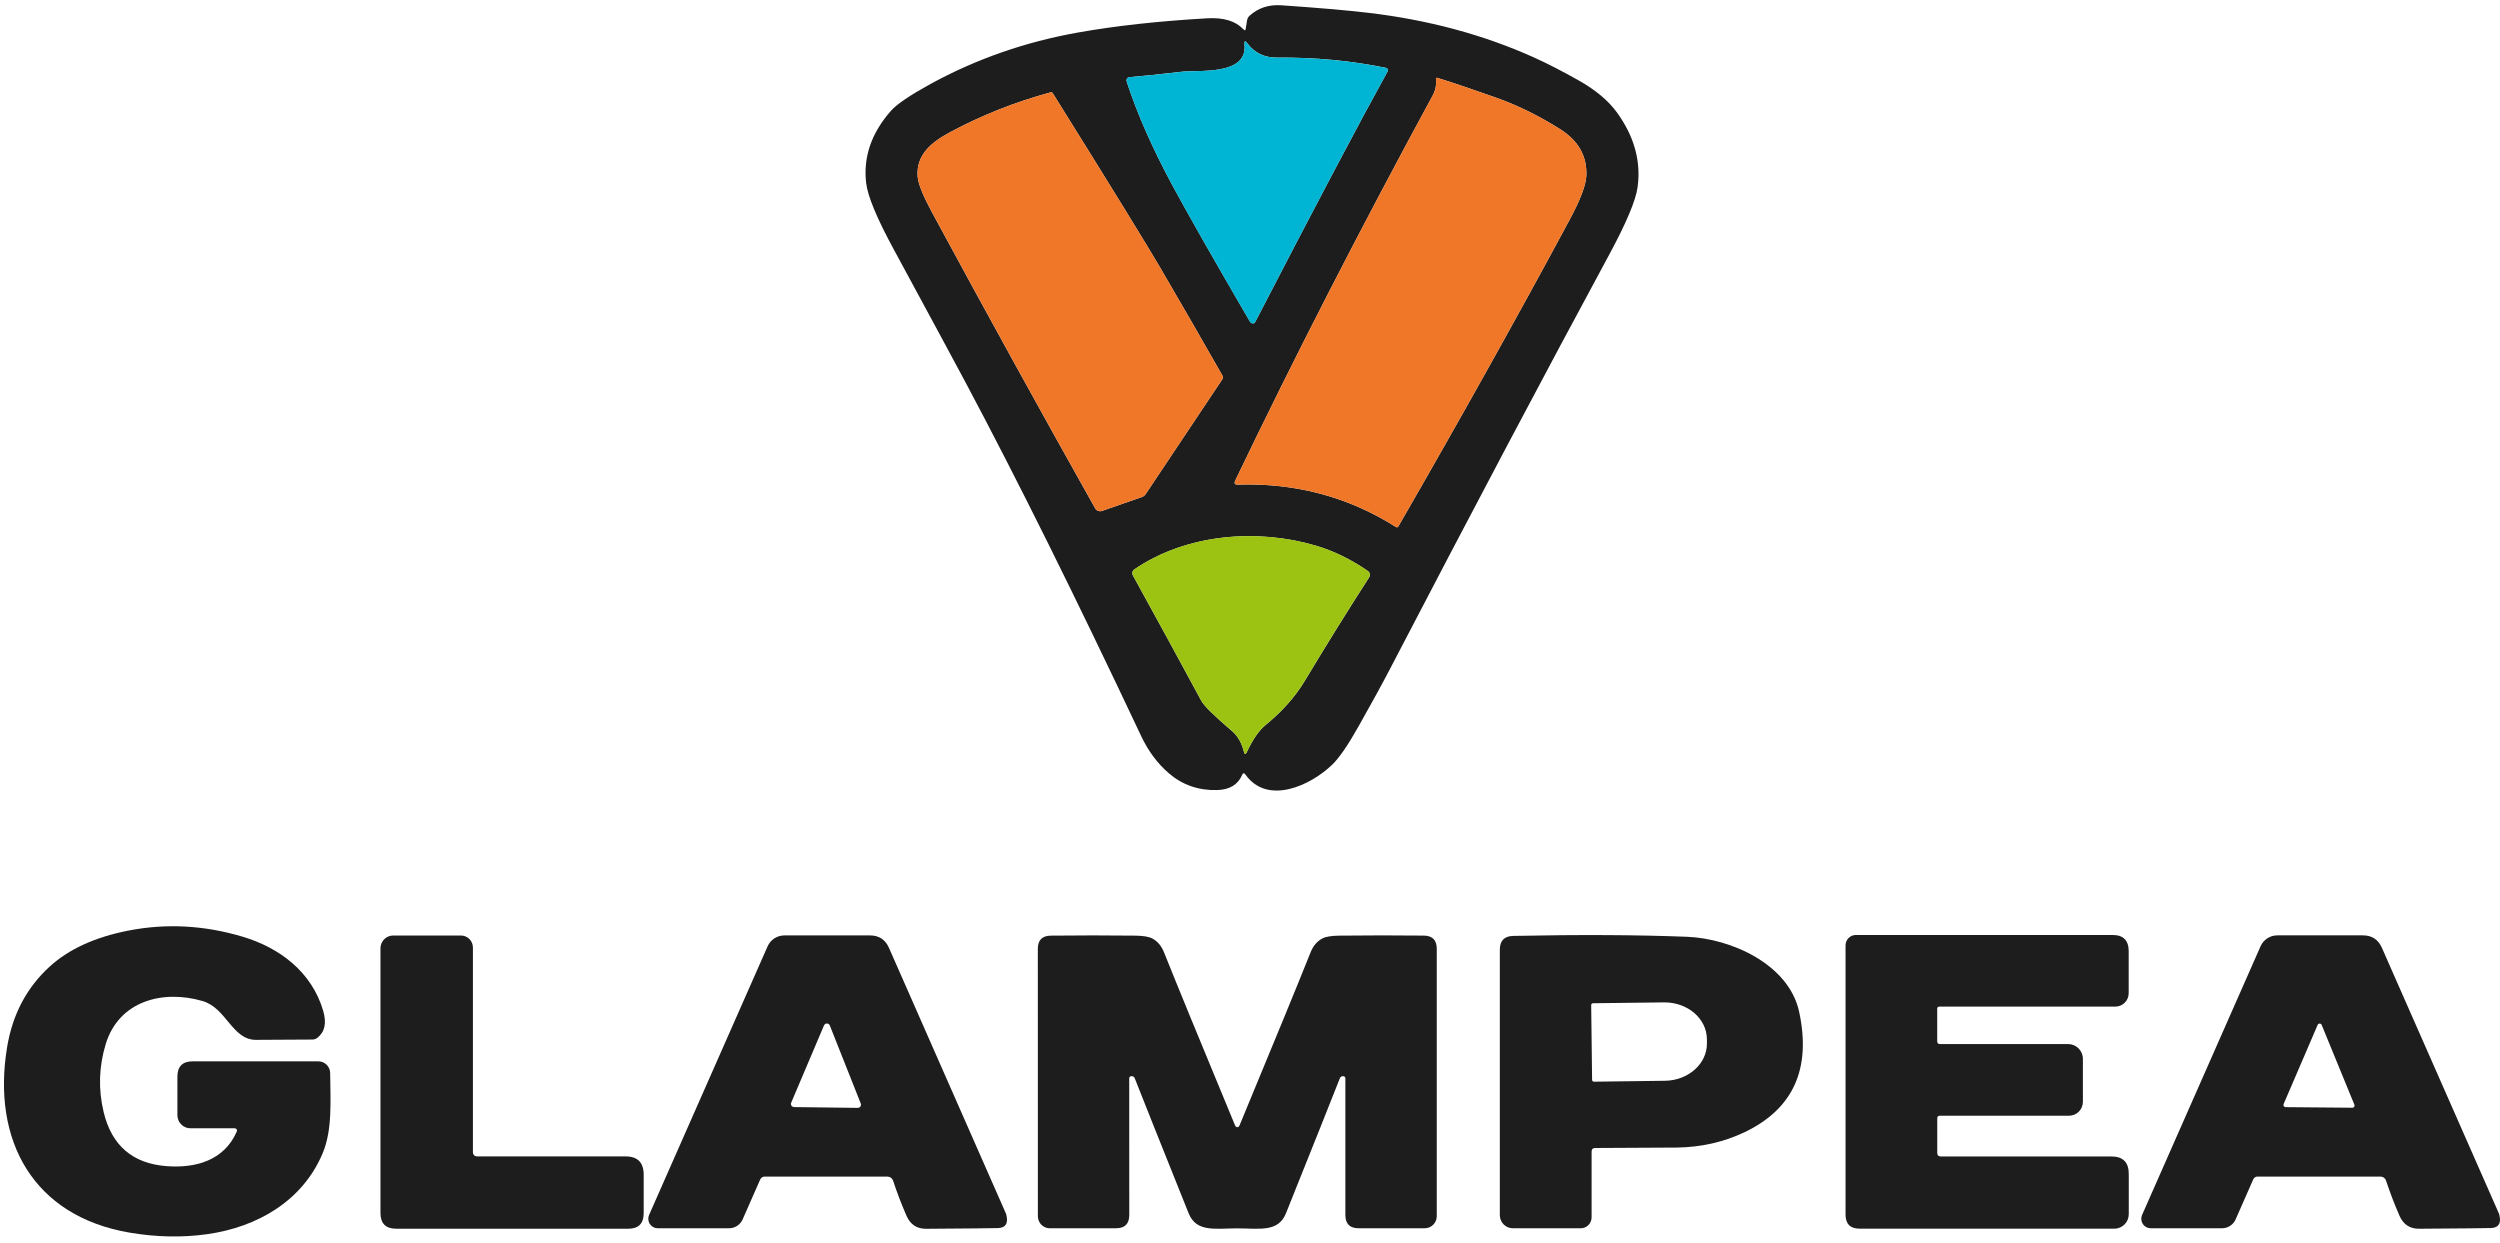
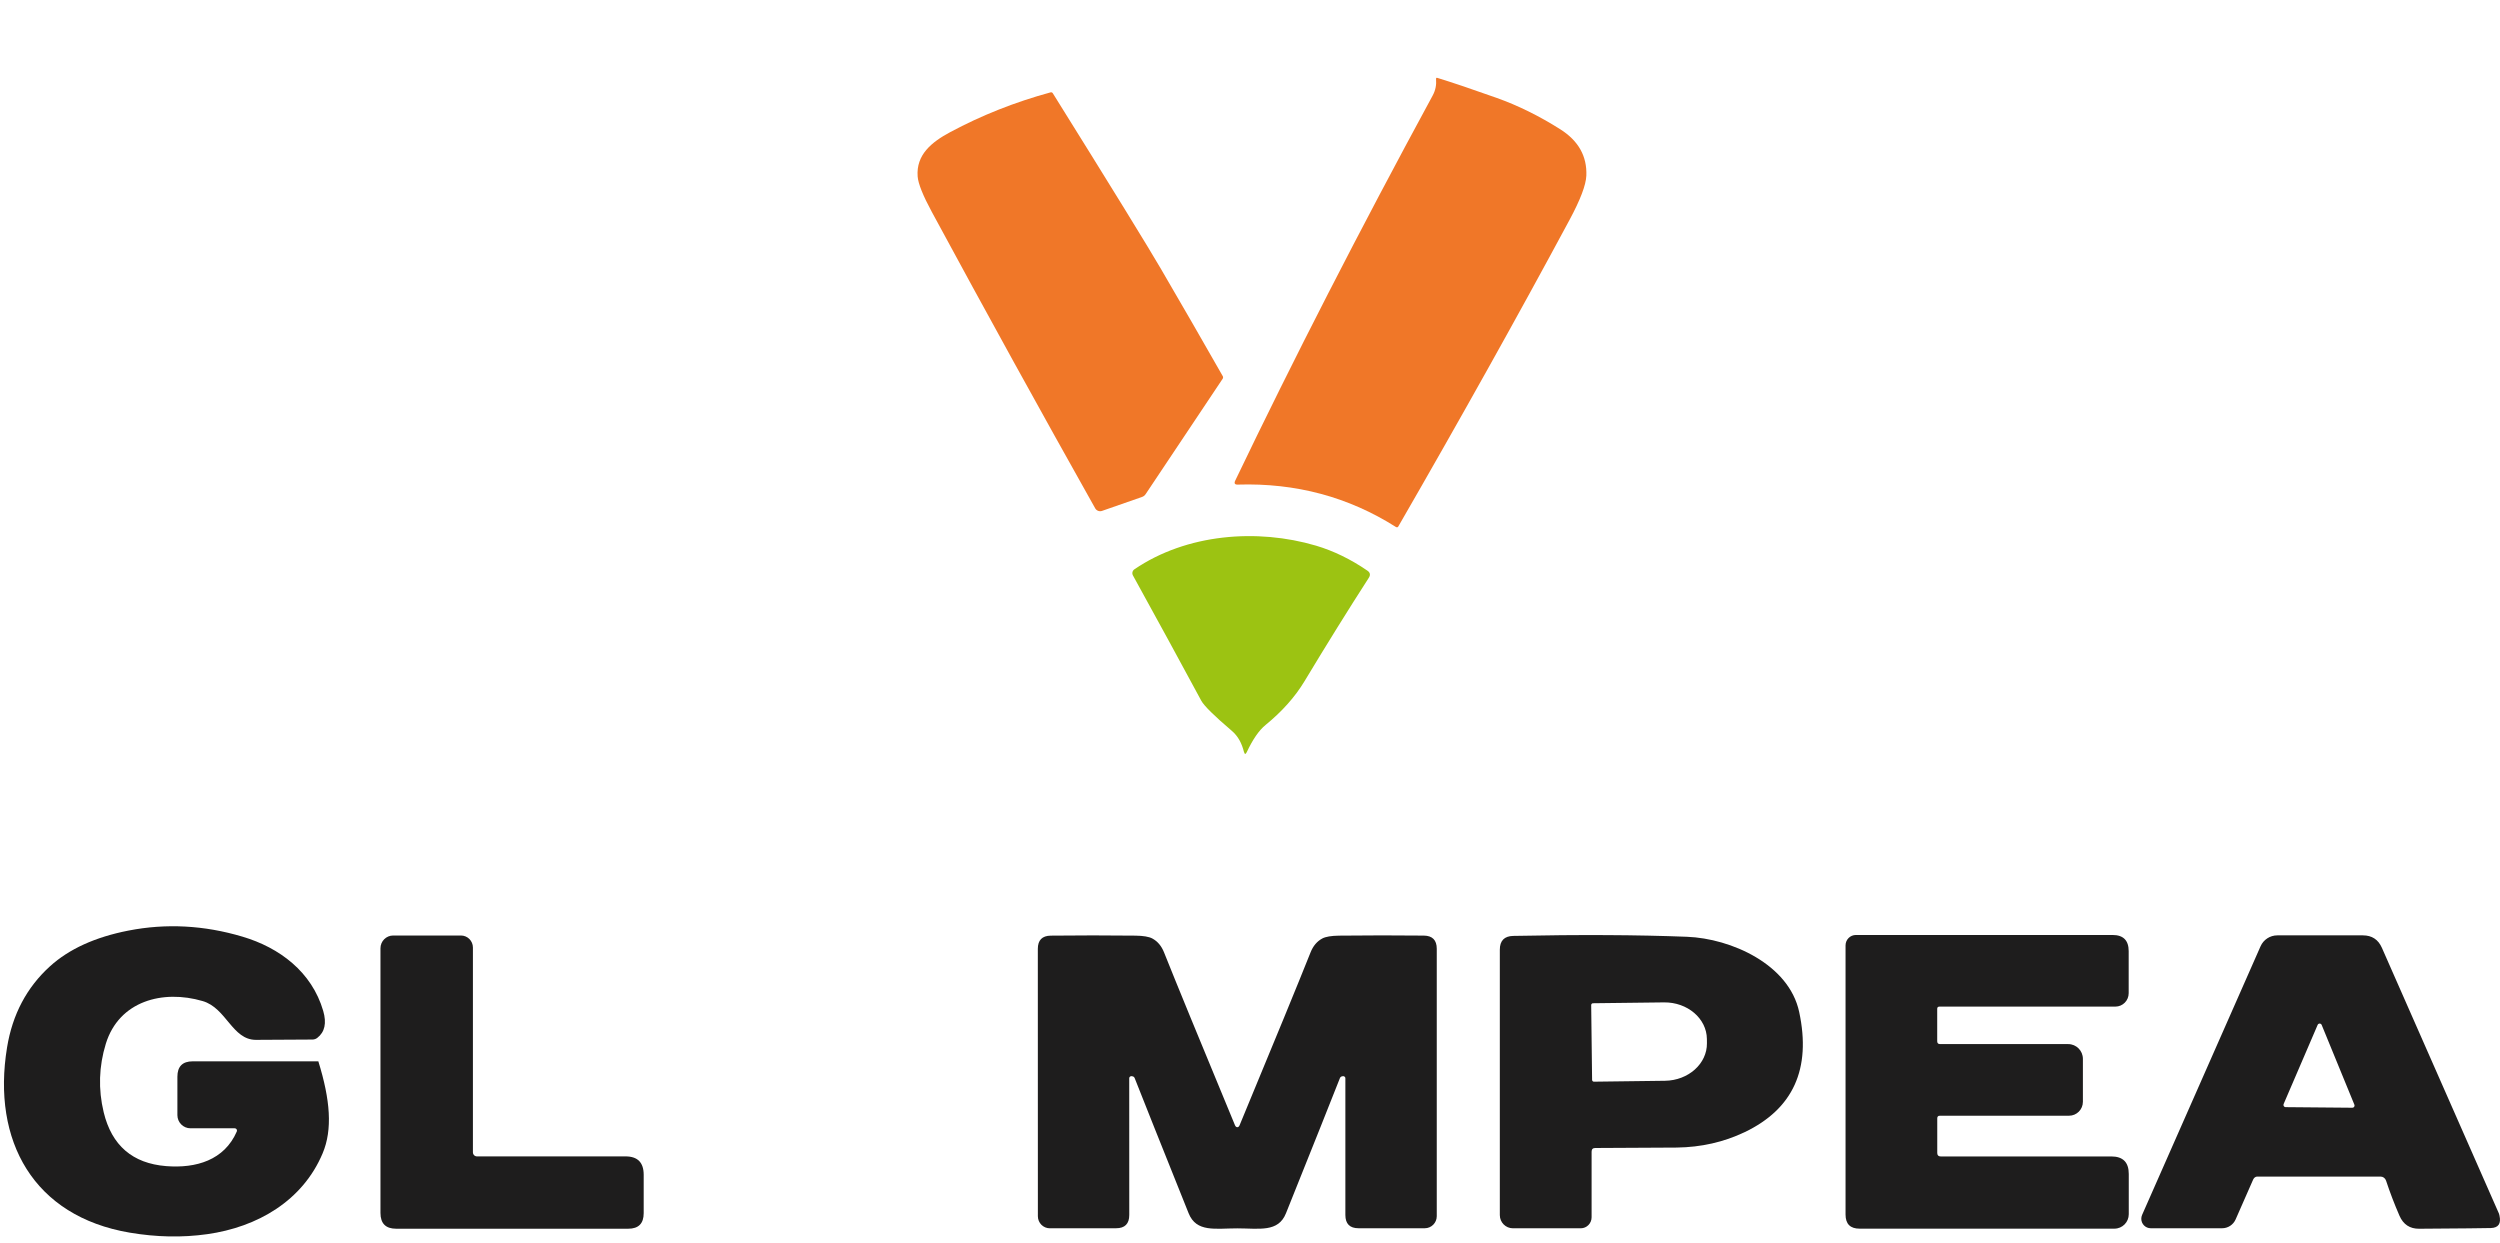
<svg xmlns="http://www.w3.org/2000/svg" width="352" height="175" viewBox="0 0 352 175" fill="none">
-   <path d="M175.395 4.069L175.589 2.855C175.63 2.609 175.75 2.389 175.957 2.2C177.169 1.11 178.651 0.625 180.399 0.743C185.534 1.094 189.583 1.446 192.551 1.791C201.049 2.782 208.865 4.884 215.996 8.096C217.814 8.914 219.89 9.981 222.228 11.294C224.624 12.643 226.424 14.135 227.62 15.774C230.095 19.165 231.079 22.693 230.571 26.364C230.308 28.256 228.972 31.419 226.573 35.861C217.69 52.283 207.393 71.743 195.683 94.239C194.655 96.22 193.182 98.905 191.272 102.295C189.79 104.925 188.562 106.711 187.587 107.657C184.531 110.613 178.464 113.418 175.357 109.06C175.173 108.804 175.017 108.817 174.894 109.104C174.303 110.479 173.136 111.188 171.387 111.239C168.759 111.316 166.484 110.523 164.555 108.862C162.955 107.478 161.657 105.727 160.661 103.605C151.404 83.969 143.14 67.337 135.876 53.705C134.283 50.717 130.929 44.505 125.816 35.069C123.468 30.739 122.183 27.652 121.958 25.805C121.52 22.14 122.681 18.737 125.448 15.599C126.283 14.659 128.143 13.4 131.027 11.818C137.428 8.319 144.337 5.907 151.747 4.584C157.046 3.638 163.12 2.97 169.972 2.577C172.26 2.446 173.945 2.948 175.027 4.085C175.243 4.315 175.366 4.309 175.401 4.063L175.395 4.069ZM175.23 6.271C175.658 10.684 168.772 9.824 166.309 10.109C163.047 10.486 160.67 10.732 159.179 10.847C158.684 10.882 158.516 11.135 158.677 11.607C160.15 16.078 162.257 20.858 164.999 25.952C167.195 30.029 170.863 36.478 176.001 45.291C176.106 45.47 176.318 45.566 176.534 45.524C176.604 45.515 176.683 45.425 176.775 45.253C185.274 28.834 191.475 17.101 195.375 10.051C195.464 9.888 195.403 9.681 195.235 9.588C195.207 9.572 195.175 9.559 195.143 9.553C190.19 8.537 185.083 8.057 179.825 8.112C178.042 8.128 176.645 7.457 175.63 6.105C175.316 5.686 175.182 5.741 175.233 6.265L175.23 6.271ZM202.391 10.968C202.252 10.924 202.185 10.975 202.198 11.119C202.264 11.95 202.131 12.704 201.703 13.486C191.395 32.477 182.135 50.541 173.919 67.672C173.735 68.059 173.856 68.244 174.287 68.231C182.446 67.979 189.866 69.97 196.543 74.197C196.689 74.287 196.803 74.261 196.889 74.114C205.692 58.852 213.724 44.473 220.985 30.972C222.514 28.134 223.304 26.054 223.358 24.728C223.469 21.999 222.244 19.823 219.687 18.203C216.719 16.327 213.743 14.857 210.75 13.79C207.304 12.563 204.518 11.623 202.391 10.968ZM163.568 38.047C161.61 34.688 156.5 26.383 148.234 13.135C148.167 13.026 148.04 12.975 147.919 13.007C142.915 14.368 138.202 16.238 133.779 18.612C131.151 20.021 128.971 21.795 129.203 24.856C129.282 25.866 129.948 27.531 131.202 29.851C138.878 44.041 146.542 57.945 154.196 71.567C154.387 71.909 154.793 72.063 155.161 71.938L160.765 69.986C160.994 69.909 161.178 69.768 161.311 69.564L172.149 53.331C172.222 53.225 172.228 53.085 172.164 52.97C169.273 47.892 166.408 42.917 163.564 38.05L163.568 38.047ZM173.412 102.877C174.37 103.691 174.849 104.701 175.151 105.864C175.249 106.235 175.382 106.248 175.547 105.903C176.391 104.104 177.27 102.832 178.184 102.087C180.517 100.183 182.345 98.131 183.668 95.933C186.803 90.724 189.828 85.861 192.738 81.345C192.988 80.949 192.919 80.62 192.535 80.358C190.193 78.748 187.781 77.575 185.299 76.837C177.039 74.392 167.084 75.146 159.718 80.169C159.442 80.358 159.353 80.729 159.515 81.023C162.911 87.184 166.119 93.063 169.14 98.665C169.534 99.39 170.959 100.793 173.408 102.88L173.412 102.877Z" fill="#1E1D1D" />
-   <path d="M166.309 10.109C168.775 9.822 175.658 10.681 175.229 6.271C175.178 5.747 175.312 5.696 175.626 6.112C176.638 7.463 178.038 8.134 179.821 8.118C185.08 8.064 190.186 8.543 195.139 9.559C195.327 9.601 195.444 9.783 195.406 9.965C195.4 9.997 195.387 10.029 195.371 10.058C191.471 17.107 185.27 28.841 176.772 45.259C176.683 45.429 176.6 45.521 176.53 45.531C176.315 45.572 176.102 45.477 175.997 45.298C170.859 36.484 167.191 30.036 164.995 25.959C162.253 20.865 160.146 16.081 158.673 11.614C158.515 11.141 158.68 10.889 159.175 10.854C160.67 10.739 163.046 10.493 166.306 10.116L166.309 10.109Z" fill="#00B5D3" />
  <path d="M202.391 10.969C204.517 11.624 207.303 12.563 210.749 13.79C213.742 14.857 216.719 16.327 219.686 18.203C222.244 19.823 223.465 21.996 223.357 24.728C223.303 26.054 222.51 28.138 220.984 30.972C213.723 44.473 205.691 58.856 196.888 74.114C196.802 74.261 196.688 74.287 196.542 74.197C189.865 69.97 182.449 67.979 174.287 68.231C173.858 68.247 173.735 68.059 173.919 67.672C182.135 50.541 191.395 32.477 201.702 13.486C202.13 12.704 202.264 11.946 202.197 11.119C202.187 10.972 202.251 10.924 202.391 10.969Z" fill="#F07728" />
  <path d="M163.567 38.047C166.408 42.914 169.276 47.889 172.167 52.967C172.231 53.082 172.224 53.222 172.151 53.328L161.314 69.561C161.181 69.768 160.997 69.909 160.768 69.982L155.164 71.935C154.796 72.063 154.39 71.906 154.199 71.564C146.545 57.942 138.878 44.035 131.205 29.847C129.951 27.531 129.285 25.866 129.205 24.853C128.974 21.792 131.154 20.018 133.781 18.609C138.205 16.235 142.921 14.368 147.922 13.004C148.043 12.972 148.17 13.023 148.236 13.132C156.5 26.38 161.612 34.685 163.57 38.044L163.567 38.047Z" fill="#F07728" />
  <path d="M175.148 105.861C174.849 104.698 174.37 103.688 173.408 102.873C170.955 100.787 169.534 99.381 169.14 98.659C166.119 93.057 162.911 87.177 159.515 81.016C159.353 80.722 159.442 80.352 159.718 80.163C167.081 75.14 177.036 74.386 185.299 76.83C187.781 77.569 190.193 78.745 192.535 80.352C192.919 80.614 192.985 80.943 192.738 81.339C189.828 85.854 186.804 90.718 183.668 95.927C182.345 98.125 180.517 100.176 178.185 102.081C177.271 102.826 176.392 104.097 175.547 105.896C175.382 106.245 175.249 106.232 175.151 105.858L175.148 105.861Z" fill="#9CC312" />
-   <path d="M33.34 159.309C33.409 159.149 33.34 158.96 33.178 158.89C33.14 158.874 33.095 158.864 33.054 158.864H26.821C25.803 158.864 24.977 158.034 24.977 157.008V151.607C24.977 150.16 25.698 149.435 27.136 149.435H44.821C45.741 149.435 46.487 150.182 46.49 151.109C46.512 154.873 46.836 159.05 45.427 162.386C42.619 169.067 36.259 172.781 29.157 173.774C25.65 174.267 22.02 174.193 18.266 173.557C4.731 171.263 -1.165 160.651 0.993 147.482C1.751 142.829 3.769 139.02 7.044 136.049C9.732 133.614 13.414 131.939 18.094 131.025C23.397 129.99 28.744 130.274 34.133 131.879C39.347 133.425 43.901 136.825 45.51 142.341C46.008 144.057 45.729 145.319 44.672 146.134C44.478 146.284 44.253 146.364 43.999 146.367C39.509 146.396 36.856 146.412 36.037 146.412C32.695 146.418 31.873 141.925 28.538 140.951C22.927 139.305 16.762 140.928 14.899 146.961C13.921 150.15 13.82 153.365 14.6 156.608C15.73 161.28 18.659 163.808 23.388 164.188C27.611 164.527 31.591 163.351 33.343 159.309H33.34Z" fill="#1E1D1D" />
+   <path d="M33.34 159.309C33.409 159.149 33.34 158.96 33.178 158.89C33.14 158.874 33.095 158.864 33.054 158.864H26.821C25.803 158.864 24.977 158.034 24.977 157.008V151.607C24.977 150.16 25.698 149.435 27.136 149.435H44.821C46.512 154.873 46.836 159.05 45.427 162.386C42.619 169.067 36.259 172.781 29.157 173.774C25.65 174.267 22.02 174.193 18.266 173.557C4.731 171.263 -1.165 160.651 0.993 147.482C1.751 142.829 3.769 139.02 7.044 136.049C9.732 133.614 13.414 131.939 18.094 131.025C23.397 129.99 28.744 130.274 34.133 131.879C39.347 133.425 43.901 136.825 45.51 142.341C46.008 144.057 45.729 145.319 44.672 146.134C44.478 146.284 44.253 146.364 43.999 146.367C39.509 146.396 36.856 146.412 36.037 146.412C32.695 146.418 31.873 141.925 28.538 140.951C22.927 139.305 16.762 140.928 14.899 146.961C13.921 150.15 13.82 153.365 14.6 156.608C15.73 161.28 18.659 163.808 23.388 164.188C27.611 164.527 31.591 163.351 33.343 159.309H33.34Z" fill="#1E1D1D" />
  <path d="M66.587 162.248C66.587 162.565 66.841 162.82 67.155 162.82H88.078C89.782 162.82 90.632 163.683 90.632 165.409V170.815C90.632 172.272 89.906 173.004 88.452 173.004H55.779C54.306 173.004 53.57 172.263 53.57 170.78V133.521C53.57 132.524 54.373 131.719 55.36 131.719H64.902C65.832 131.719 66.587 132.479 66.587 133.416V162.251V162.248Z" fill="#1E1D1D" />
-   <path d="M107.036 166.073L104.558 171.701C104.225 172.451 103.482 172.937 102.663 172.937H92.61C91.877 172.937 91.283 172.343 91.28 171.605C91.28 171.416 91.318 171.231 91.394 171.058L108.077 133.246C108.493 132.31 109.416 131.706 110.438 131.706H122.491C123.76 131.706 124.652 132.291 125.166 133.457L141.646 170.892C141.655 170.911 141.681 171.007 141.712 171.141C141.973 172.289 141.57 172.88 140.507 172.915C139.688 172.94 136.321 172.972 130.402 173.014C129.098 173.023 128.178 172.416 127.638 171.189C126.931 169.56 126.296 167.908 125.744 166.233C125.633 165.894 125.318 165.668 124.966 165.668H107.611C107.373 165.668 107.151 165.827 107.043 166.073H107.036ZM111.397 155.257C111.301 155.484 111.406 155.746 111.631 155.841C111.685 155.864 111.743 155.877 111.803 155.877L120.777 155.988C121.022 155.995 121.225 155.8 121.228 155.554C121.228 155.493 121.218 155.436 121.196 155.378L116.836 144.382C116.744 144.156 116.487 144.044 116.262 144.136C116.154 144.181 116.065 144.267 116.02 144.376L111.4 155.26L111.397 155.257Z" fill="#1E1D1D" />
  <path d="M174.211 158.711C174.351 158.711 174.462 158.615 174.541 158.423C179.52 146.415 182.849 138.308 184.525 134.099C184.884 133.189 185.436 132.537 186.182 132.137C186.654 131.885 187.441 131.754 188.543 131.738C192.563 131.693 196.54 131.69 200.475 131.732C201.687 131.748 202.296 132.364 202.296 133.588V171.24C202.296 172.177 201.541 172.937 200.611 172.937H191.284C190.047 172.937 189.428 172.314 189.428 171.068V151.828C189.428 151.707 189.374 151.62 189.269 151.563C189.165 151.508 189.041 151.508 188.895 151.563C188.793 151.598 188.714 151.675 188.669 151.774C187.527 154.691 184.991 161.04 181.066 170.825C179.981 173.554 177.299 172.953 174.211 172.953C171.124 172.953 168.452 173.557 167.357 170.825C163.431 161.04 160.899 154.688 159.753 151.774C159.712 151.671 159.629 151.595 159.528 151.563C159.382 151.508 159.258 151.508 159.153 151.563C159.049 151.617 158.995 151.707 158.995 151.828L159.001 171.068C159.001 172.314 158.382 172.937 157.145 172.937L147.818 172.944C146.888 172.944 146.133 172.183 146.133 171.247L146.126 133.595C146.126 132.374 146.733 131.754 147.948 131.738C151.883 131.693 155.859 131.693 159.88 131.738C160.978 131.754 161.765 131.885 162.241 132.137C162.984 132.534 163.536 133.189 163.898 134.099C165.576 138.308 168.905 146.415 173.881 158.423C173.961 158.615 174.072 158.711 174.211 158.711Z" fill="#1E1D1D" />
  <path d="M224.097 162.159V171.397C224.097 172.25 223.412 172.943 222.568 172.943H213.019C212 172.943 211.175 172.113 211.175 171.087V133.722C211.175 132.45 211.807 131.802 213.07 131.776C222.377 131.584 230.53 131.626 237.527 131.898C243.738 132.14 251.894 135.774 253.325 142.487C255.042 150.508 252.477 156.148 245.632 159.414C242.7 160.81 239.517 161.532 236.084 161.577C235.899 161.583 232.075 161.603 224.615 161.638C224.269 161.638 224.097 161.81 224.097 162.159ZM224.04 141.516L224.167 152.045C224.167 152.186 224.282 152.301 224.421 152.301L234.427 152.173C237.724 152.131 240.368 149.763 240.336 146.884L240.33 146.28C240.295 143.398 237.591 141.097 234.294 141.136L224.288 141.257C224.151 141.26 224.04 141.375 224.04 141.513V141.516Z" fill="#1E1D1D" />
  <path d="M273.118 157.097C272.883 157.097 272.766 157.219 272.766 157.459V162.338C272.766 162.664 272.928 162.827 273.251 162.827H297.274C298.912 162.827 299.73 163.648 299.73 165.294V170.959C299.73 172.084 298.826 172.995 297.709 172.995H261.83C260.513 172.995 259.853 172.333 259.853 171.01V133.109C259.853 132.301 260.504 131.646 261.306 131.646H297.455C298.962 131.646 299.718 132.406 299.718 133.924V139.845C299.718 140.887 298.88 141.73 297.845 141.73H273.074C272.864 141.73 272.759 141.836 272.759 142.047V146.603C272.759 146.875 272.893 147.009 273.162 147.009H291.207C292.349 147.009 293.272 147.942 293.272 149.09V155.132C293.272 156.215 292.397 157.094 291.318 157.094H273.115L273.118 157.097Z" fill="#1E1D1D" />
  <path d="M317.25 166.067L314.772 171.7C314.439 172.451 313.696 172.937 312.877 172.937H302.824C302.091 172.937 301.497 172.343 301.494 171.604C301.494 171.416 301.532 171.231 301.608 171.058L318.282 133.246C318.694 132.307 319.618 131.699 320.643 131.699H332.695C333.965 131.699 334.856 132.284 335.371 133.451L351.857 170.885C351.866 170.905 351.891 171.001 351.923 171.135C352.183 172.282 351.78 172.873 350.717 172.908C349.899 172.934 346.531 172.966 340.613 173.007C339.309 173.017 338.388 172.41 337.849 171.183C337.141 169.553 336.507 167.901 335.954 166.227C335.843 165.888 335.529 165.661 335.177 165.661H317.821C317.583 165.661 317.361 165.821 317.253 166.067H317.25ZM321.534 155.455C321.468 155.611 321.541 155.793 321.696 155.86C321.731 155.876 321.772 155.883 321.81 155.886L331.204 155.969C331.372 155.975 331.515 155.841 331.521 155.669C331.521 155.624 331.515 155.579 331.496 155.538L326.888 144.299C326.818 144.143 326.637 144.072 326.482 144.143C326.412 144.175 326.355 144.229 326.326 144.299L321.531 155.455H321.534Z" fill="#1E1D1D" />
</svg>